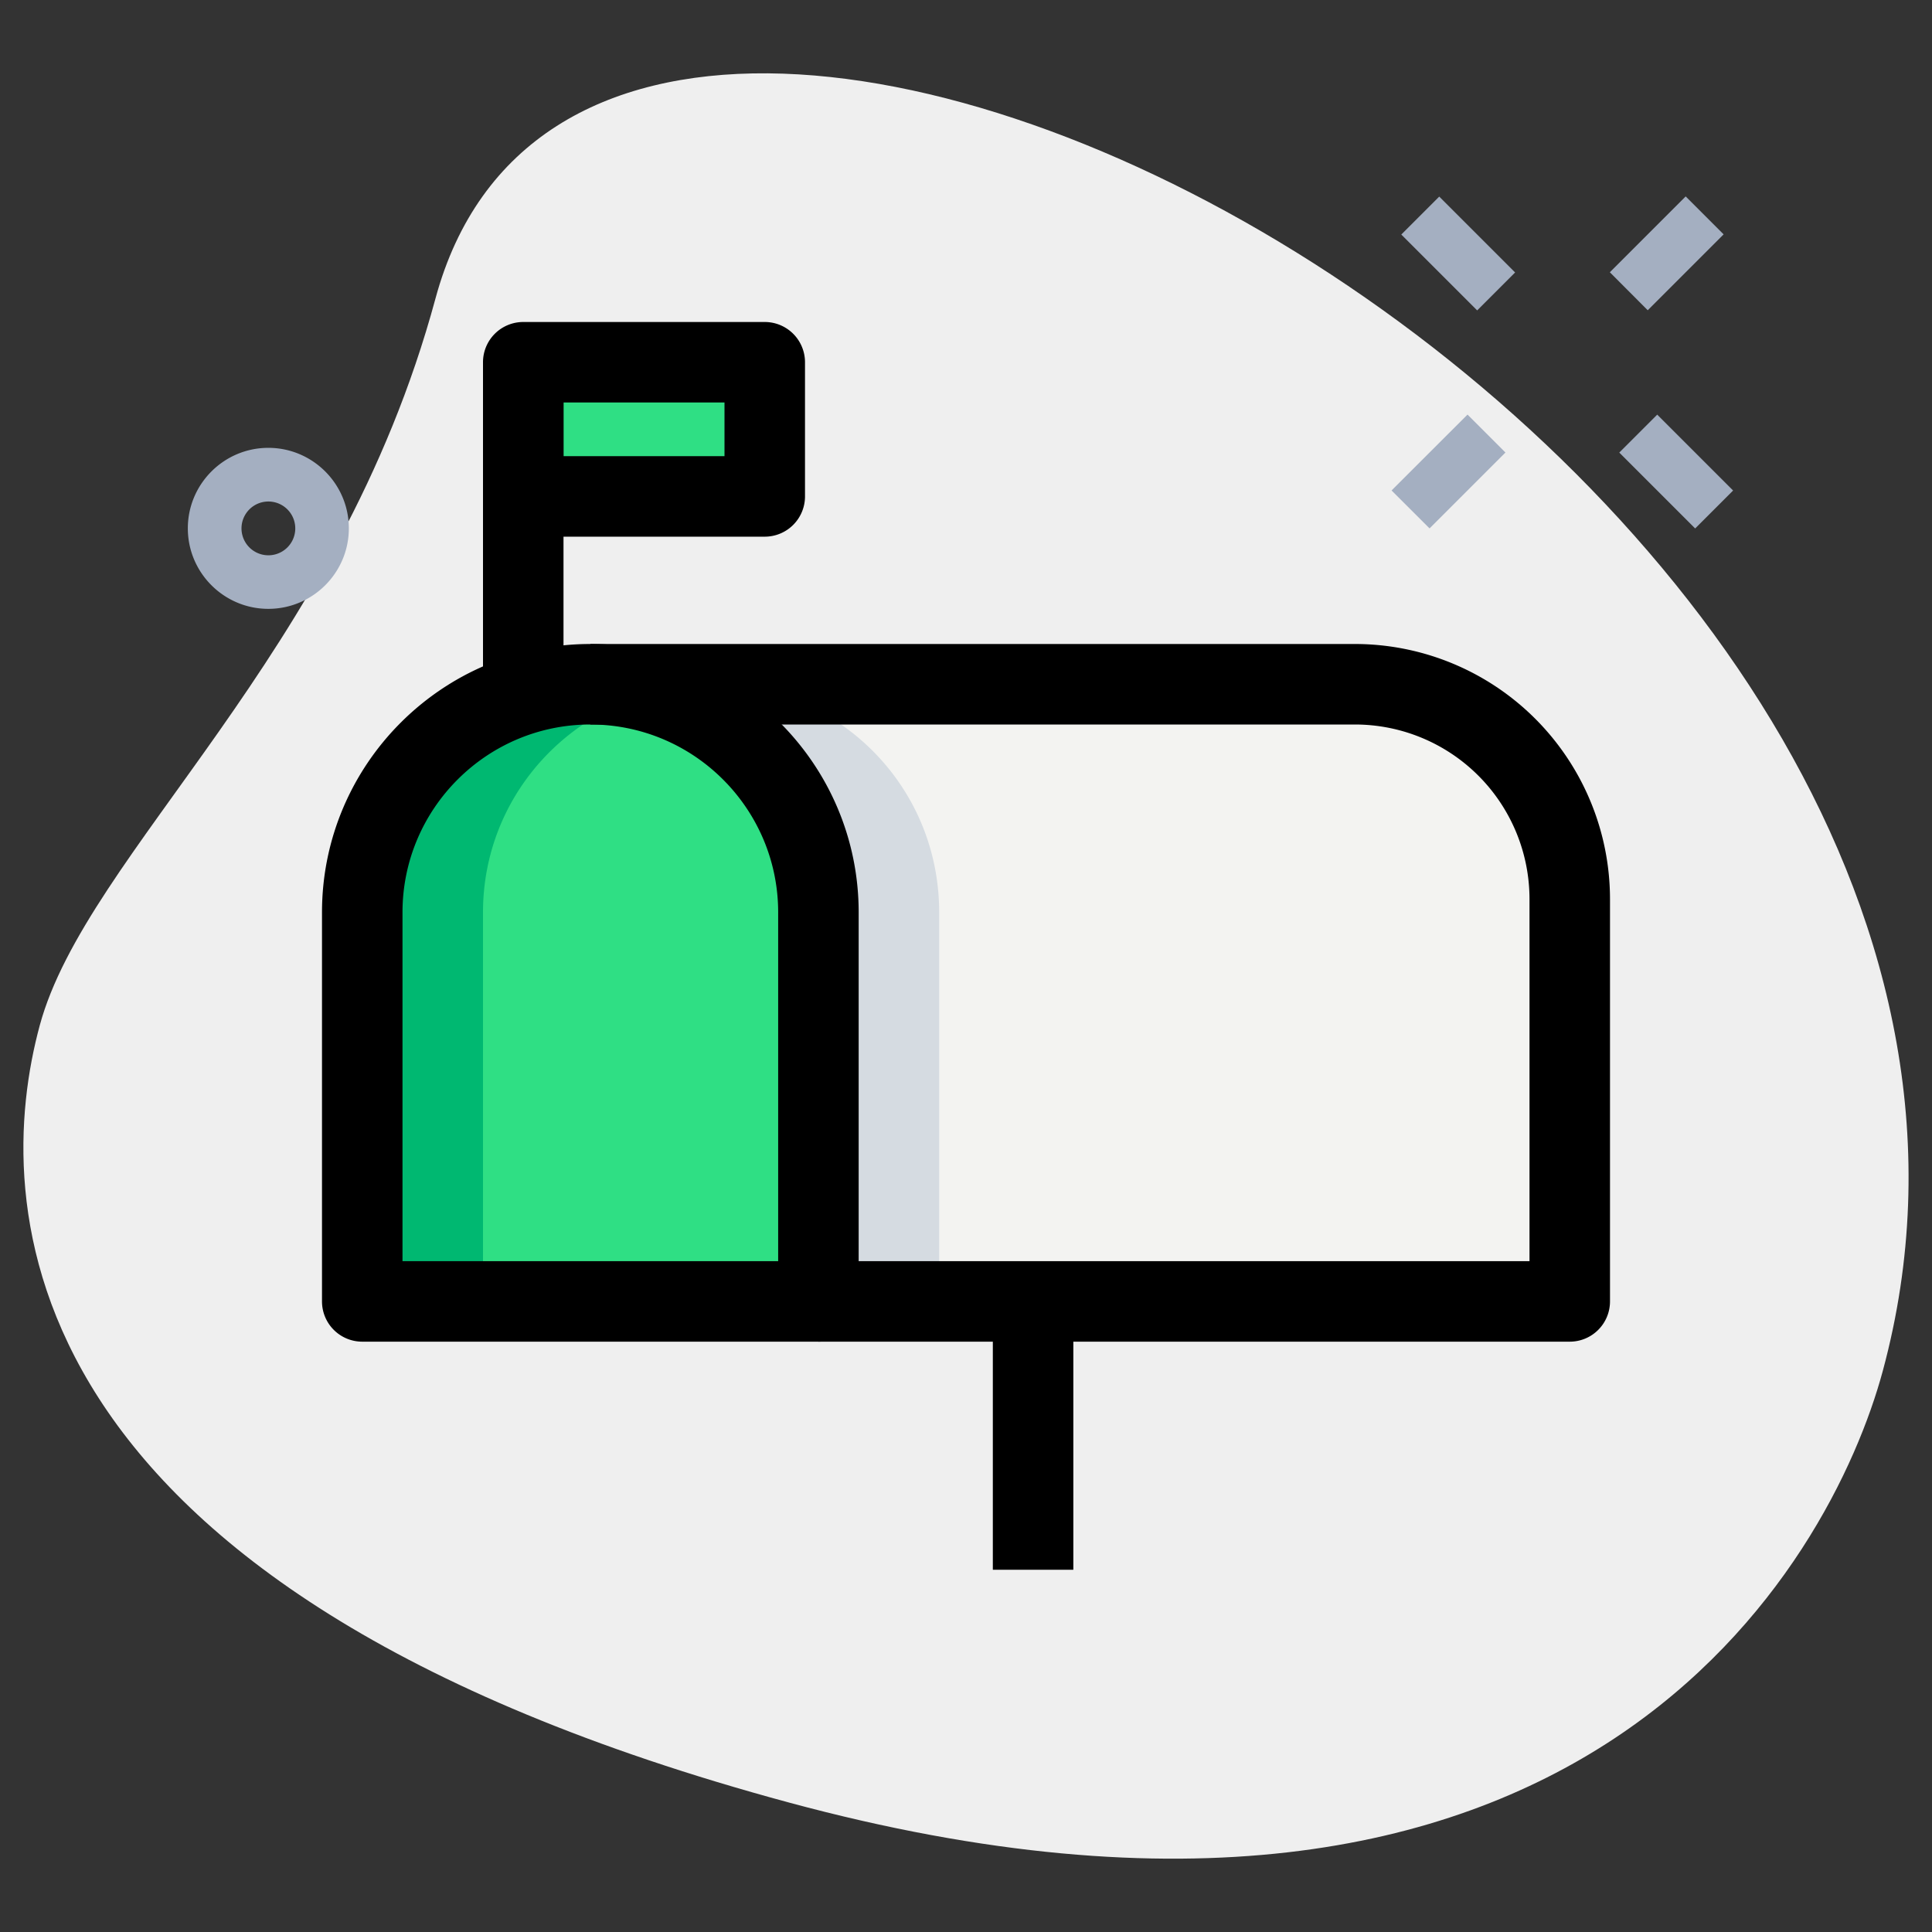
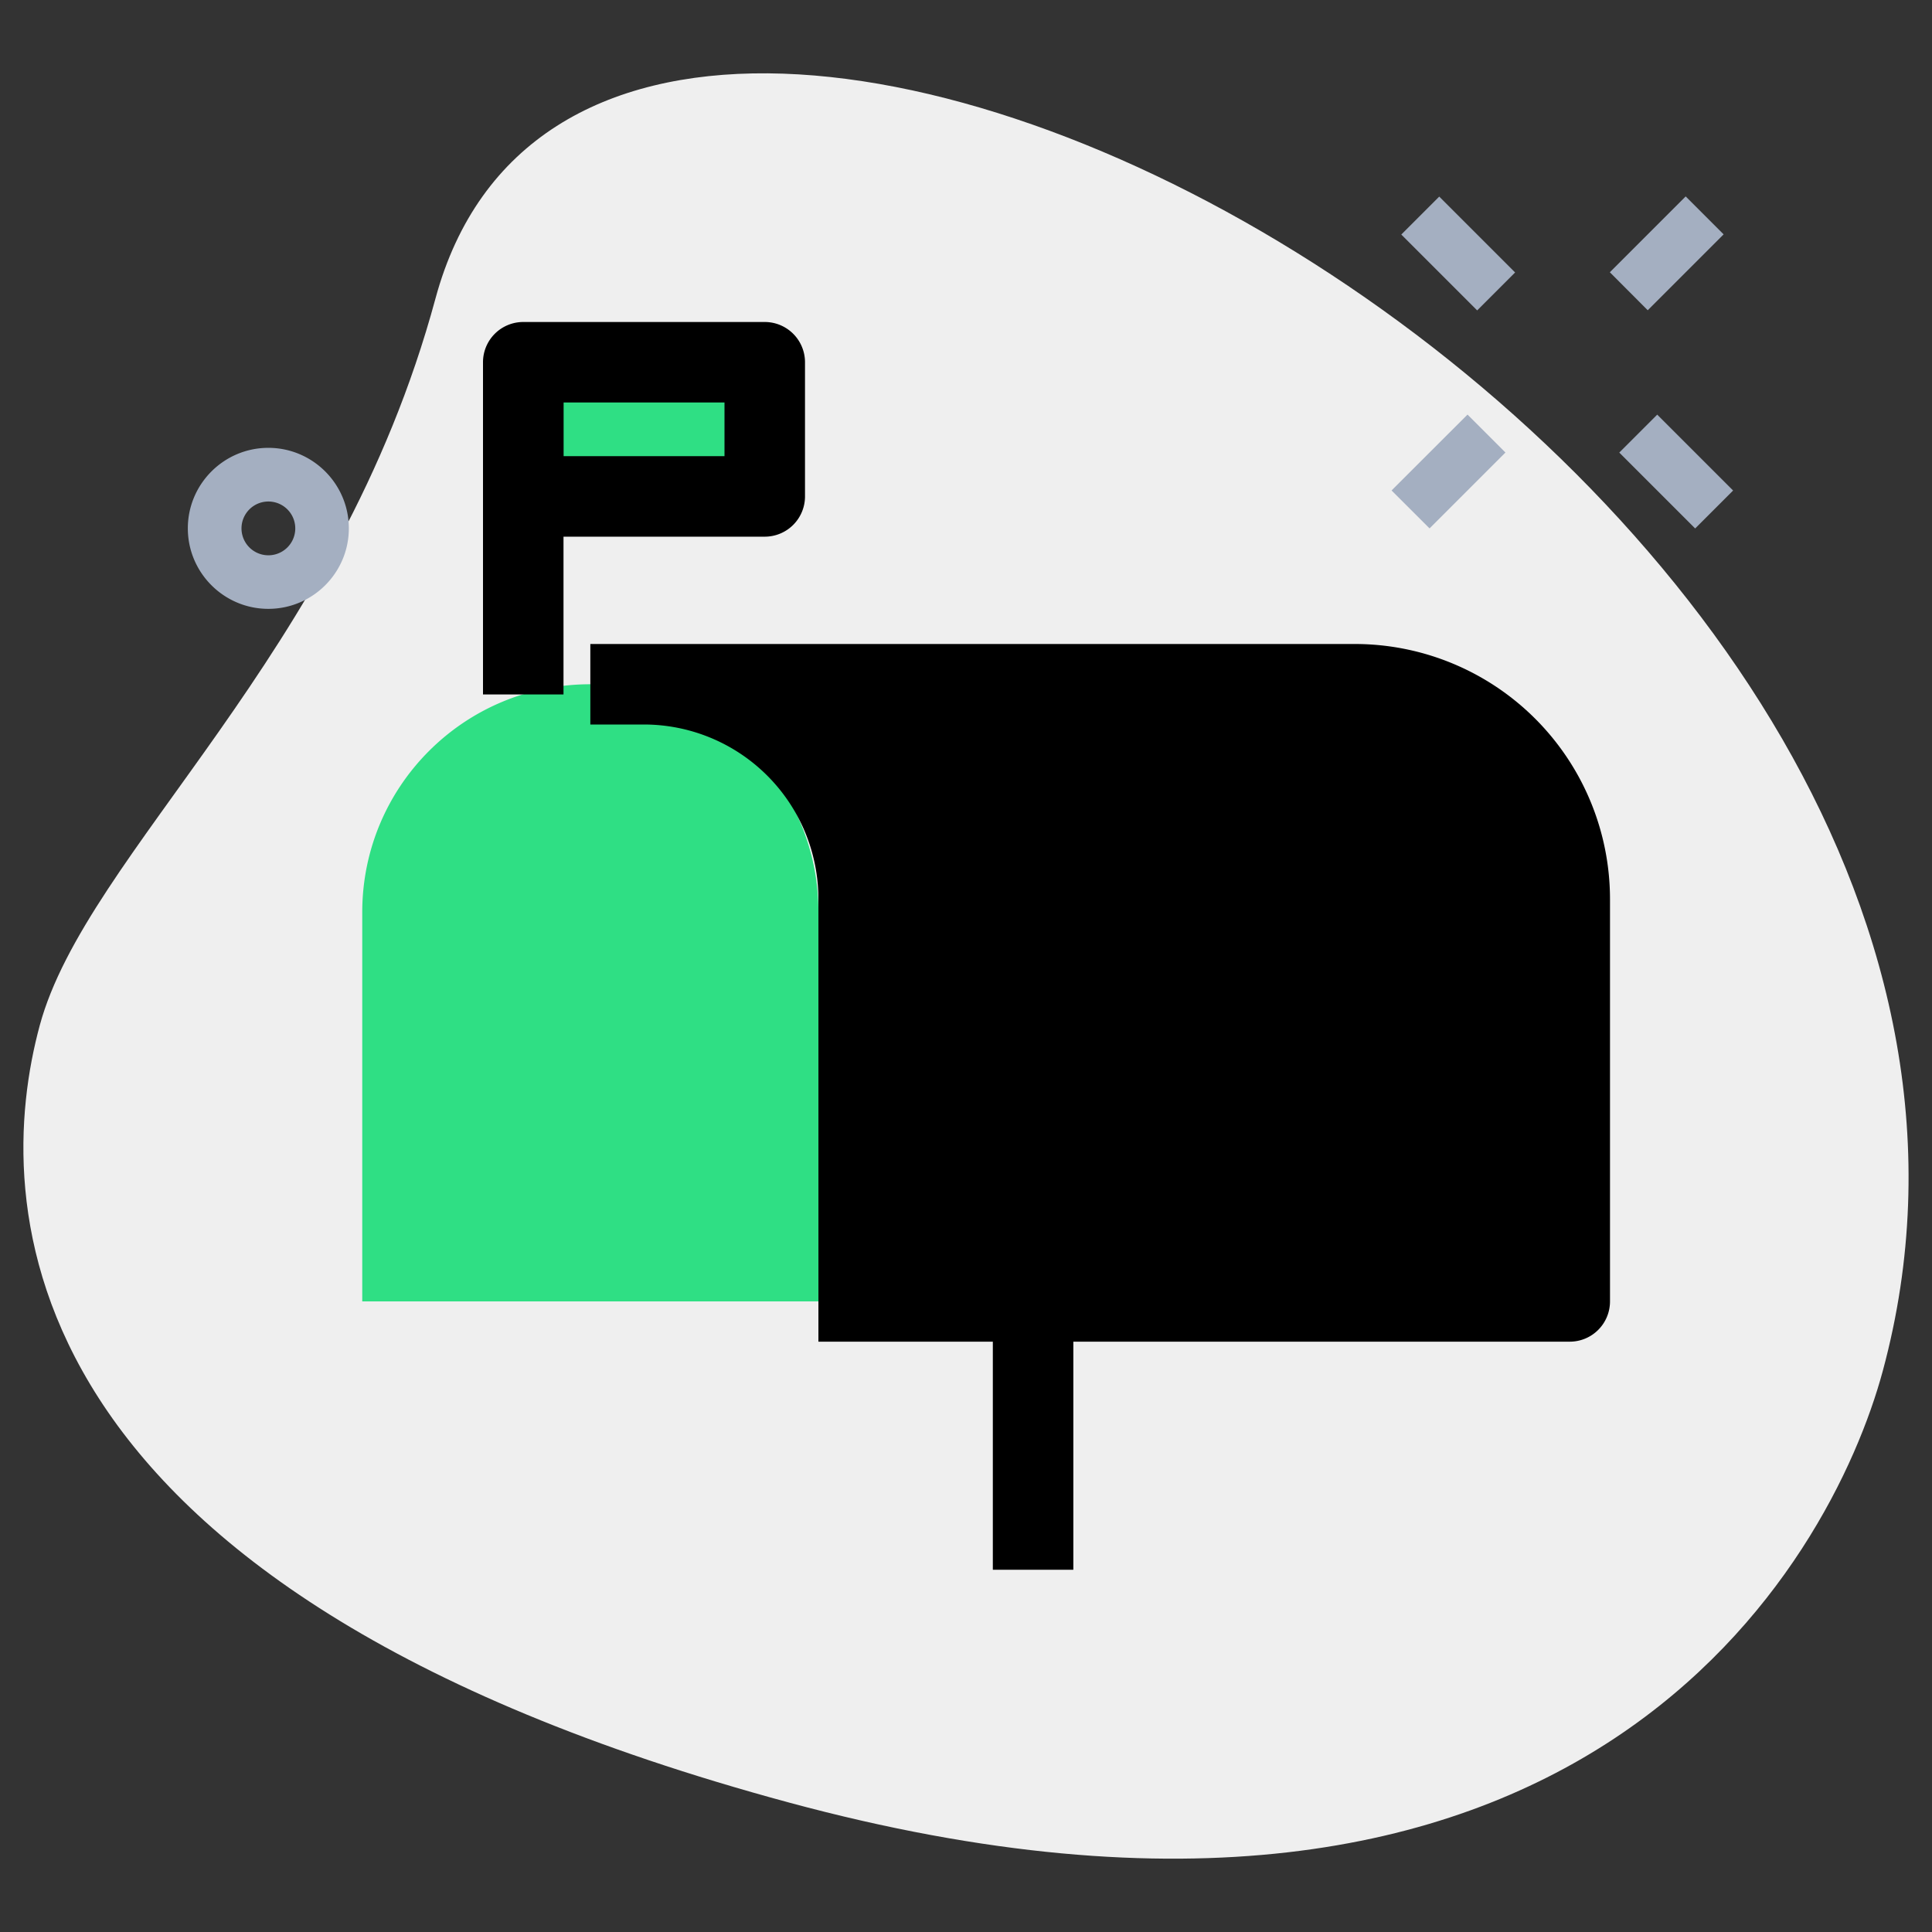
<svg xmlns="http://www.w3.org/2000/svg" version="1.1" x="0" y="0" viewBox="0 0 36 36" style="enable-background:new 0 0 512 512" xml:space="preserve">
  <rect x="0" y="0" width="36" height="36" fill="#333333" stroke="none" />
  <g>
    <path fill="#efefef" d="M8.114 5.564C6.309 12.241 1.61 15.891.74 19.109s-.847 10.475 13.955 14.477 19.432-4.501 20.388-8.041C39.564 8.973 11.311-6.262 8.114 5.564z" opacity="1" data-original="#efefef" />
    <path fill="#f3f3f1" d="M29.25 16.75v7.5h-14V17A4.23 4.23 0 0 0 11 12.75h14.25c2.21 0 4 1.79 4 4z" opacity="1" data-original="#f3f3f1" />
    <path fill="#2fdf84" d="M15.25 17v7.25h-8.5V17c0-2.35 1.9-4.25 4.25-4.25A4.23 4.23 0 0 1 15.25 17z" opacity="1" data-original="#2fdf84" />
-     <path fill="#d5dbe1" d="M16.26 13.99a4.23 4.23 0 0 0-3.01-1.24H11A4.23 4.23 0 0 1 15.25 17v7.25h2.25V17c0-1.18-.47-2.24-1.24-3.01z" opacity="1" data-original="#d5dbe1" />
-     <path fill="#00b871" d="M12.129 12.918A4.291 4.291 0 0 0 11 12.75c-2.35 0-4.25 1.9-4.25 4.25v7.25H9V17c0-1.959 1.328-3.588 3.129-4.082z" opacity="1" data-original="#00b871" />
    <path fill="#2fdf84" d="M9.75 6.75h4.5v2.5h-4.5z" opacity="1" data-original="#2fdf84" />
    <g fill="#a4afc1">
      <path d="M5 11.345c-.827 0-1.5-.673-1.5-1.5s.673-1.5 1.5-1.5 1.5.673 1.5 1.5-.673 1.5-1.5 1.5zm0-2a.5.5 0 1 0 .002 1.002A.5.5 0 0 0 5 9.345zM26.111 4.37l.707-.707 1.414 1.414-.707.707zM30.173 8.433l.707-.707 1.414 1.414-.707.707zM25.93 9.139l1.415-1.414.707.707-1.414 1.414zM29.997 5.073 31.41 3.66l.707.707-1.414 1.414z" fill="#a4afc1" opacity="1" data-original="#a4afc1" />
    </g>
-     <path d="M15.25 25h-8.5a.75.75 0 0 1-.75-.75V17c0-2.757 2.243-5 5-5s5 2.243 5 5v7.25a.75.75 0 0 1-.75.75zM7.5 23.5h7V17c0-1.93-1.57-3.5-3.5-3.5S7.5 15.07 7.5 17z" fill="#000000" opacity="1" data-original="#000000" />
-     <path d="M29.25 25h-14v-1.5H28.5v-6.75a3.254 3.254 0 0 0-3.25-3.25H11V12h14.25A4.756 4.756 0 0 1 30 16.75v7.5a.75.75 0 0 1-.75.75z" fill="#000000" opacity="1" data-original="#000000" />
+     <path d="M29.25 25h-14v-1.5v-6.75a3.254 3.254 0 0 0-3.25-3.25H11V12h14.25A4.756 4.756 0 0 1 30 16.75v7.5a.75.75 0 0 1-.75.75z" fill="#000000" opacity="1" data-original="#000000" />
    <path d="M18.5 24.5H20v4.75h-1.5zM9 6.75h1.5v6.19H9z" fill="#000000" opacity="1" data-original="#000000" />
    <path d="M14.25 10h-4.5A.75.75 0 0 1 9 9.25v-2.5A.75.75 0 0 1 9.75 6h4.5a.75.75 0 0 1 .75.75v2.5a.75.75 0 0 1-.75.75zM10.5 8.5h3v-1h-3z" fill="#000000" opacity="1" data-original="#000000" />
  </g>
</svg>